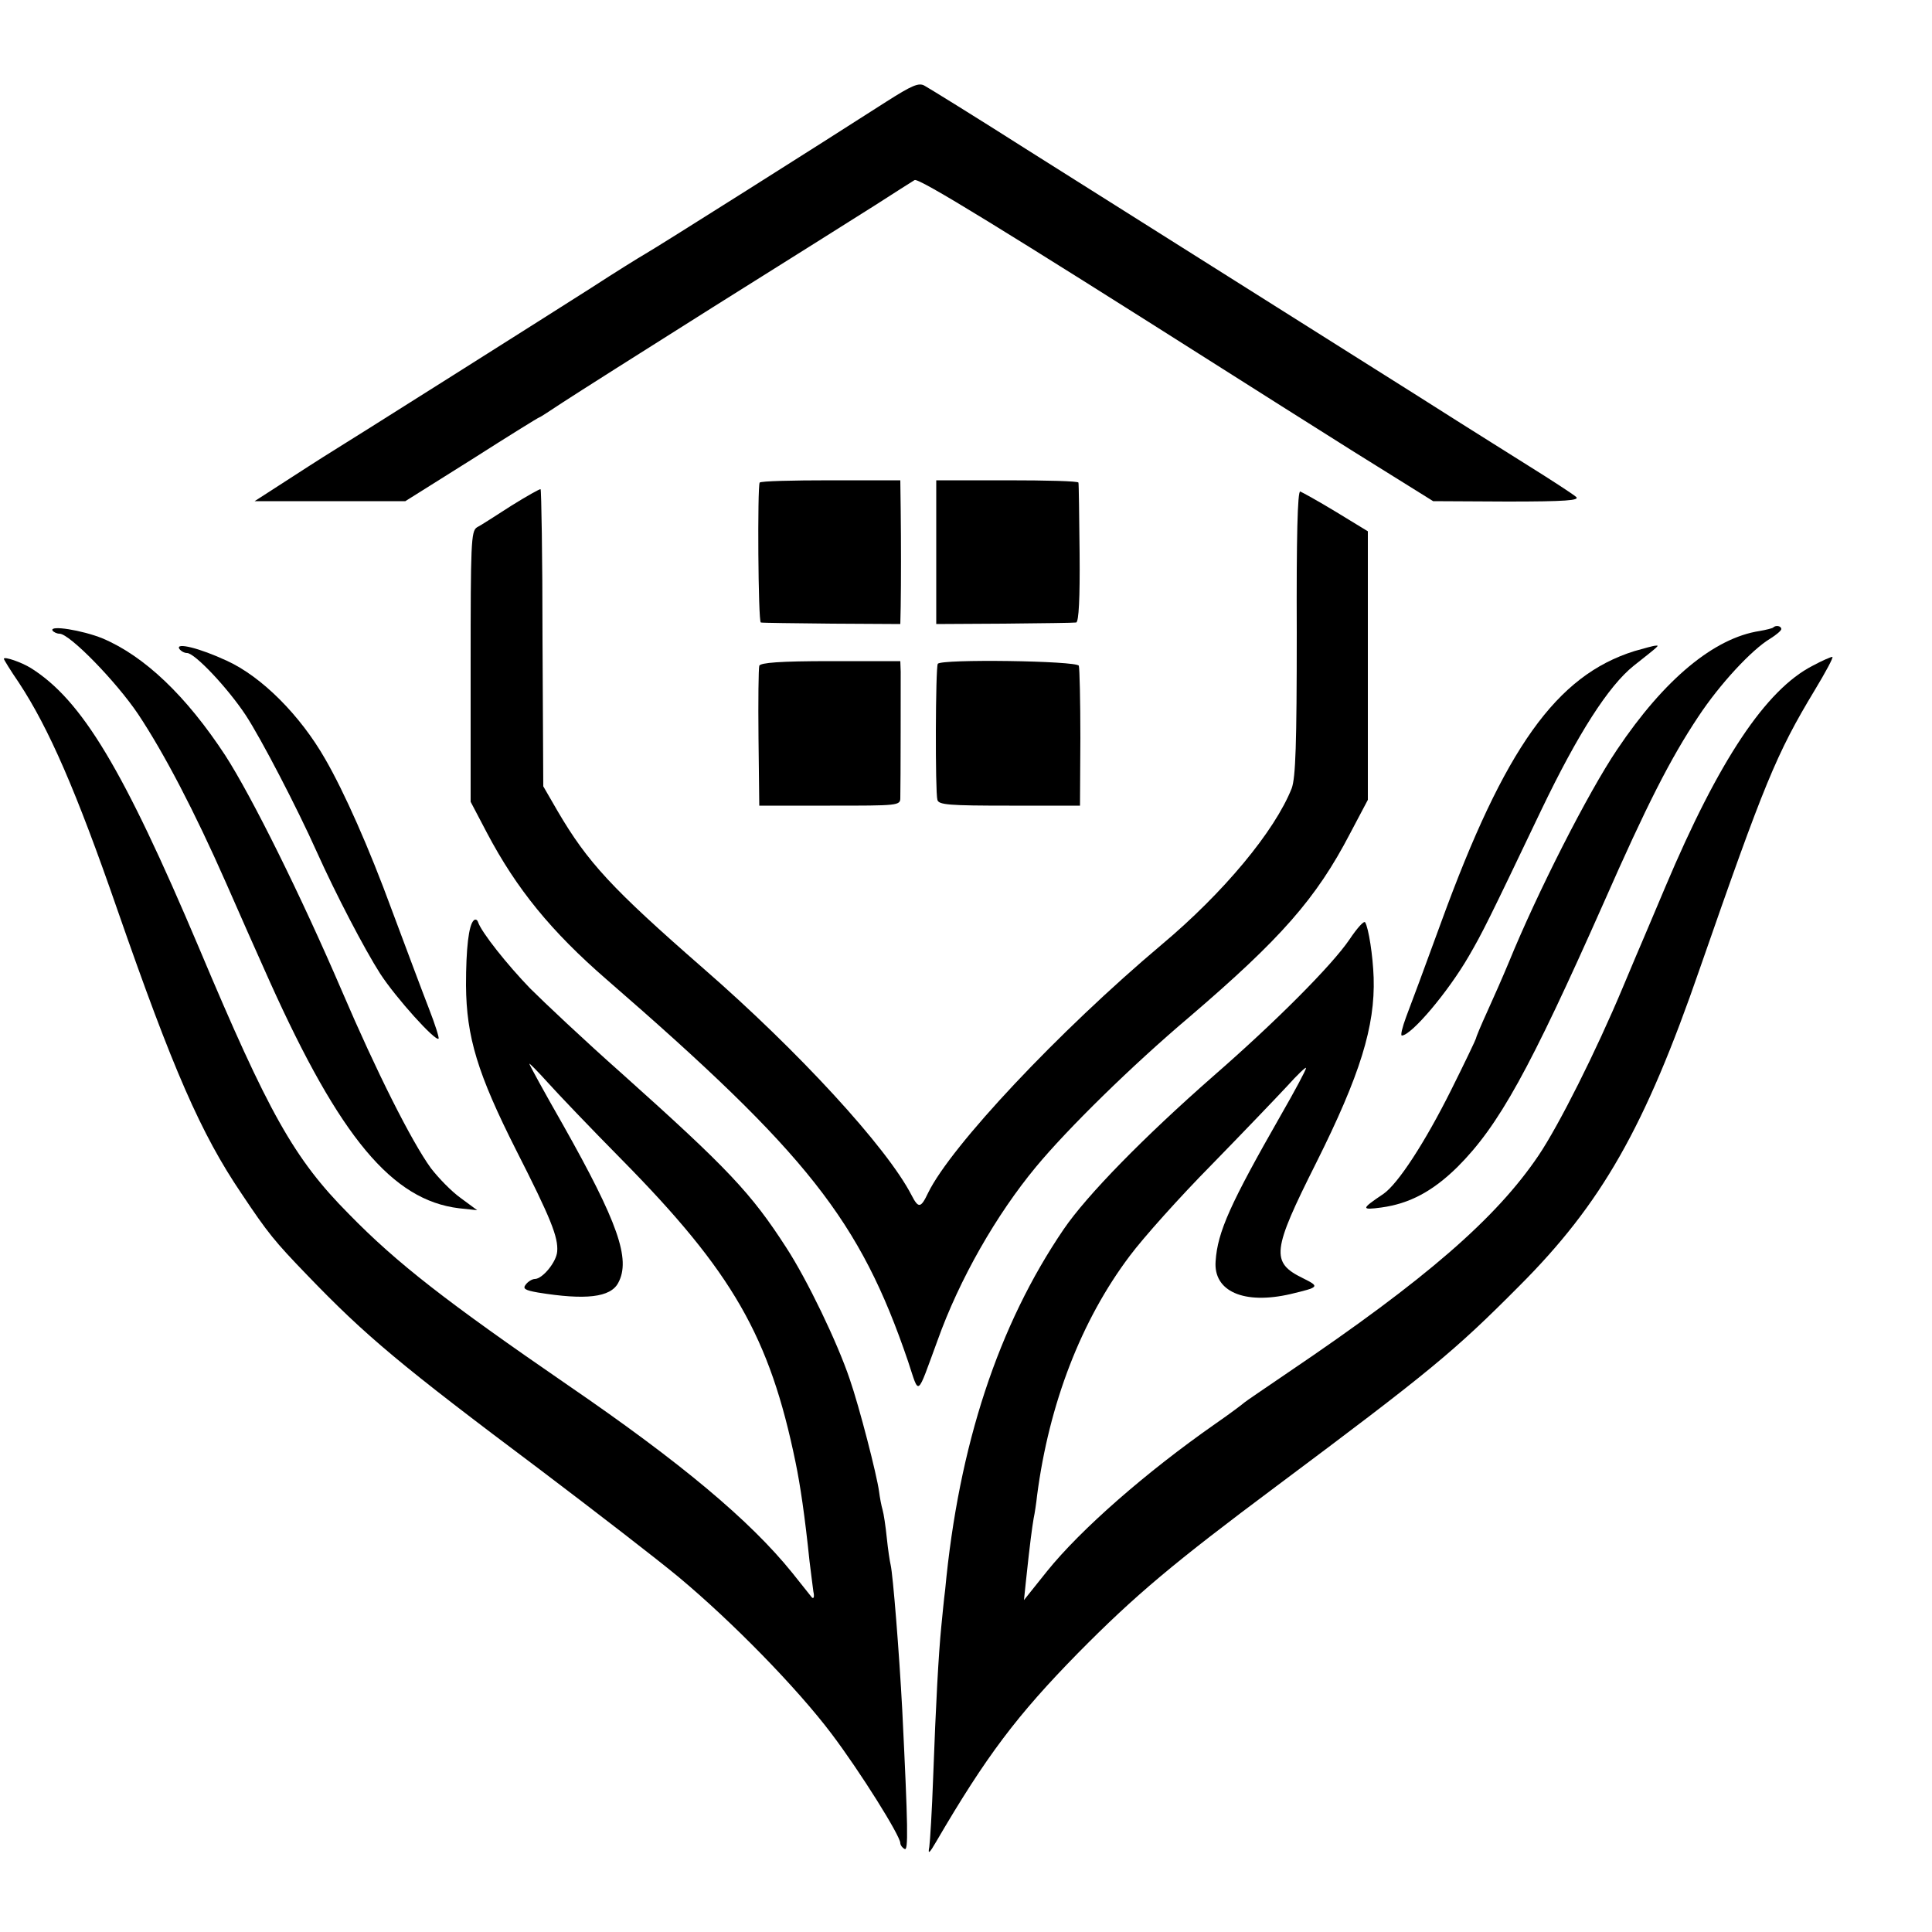
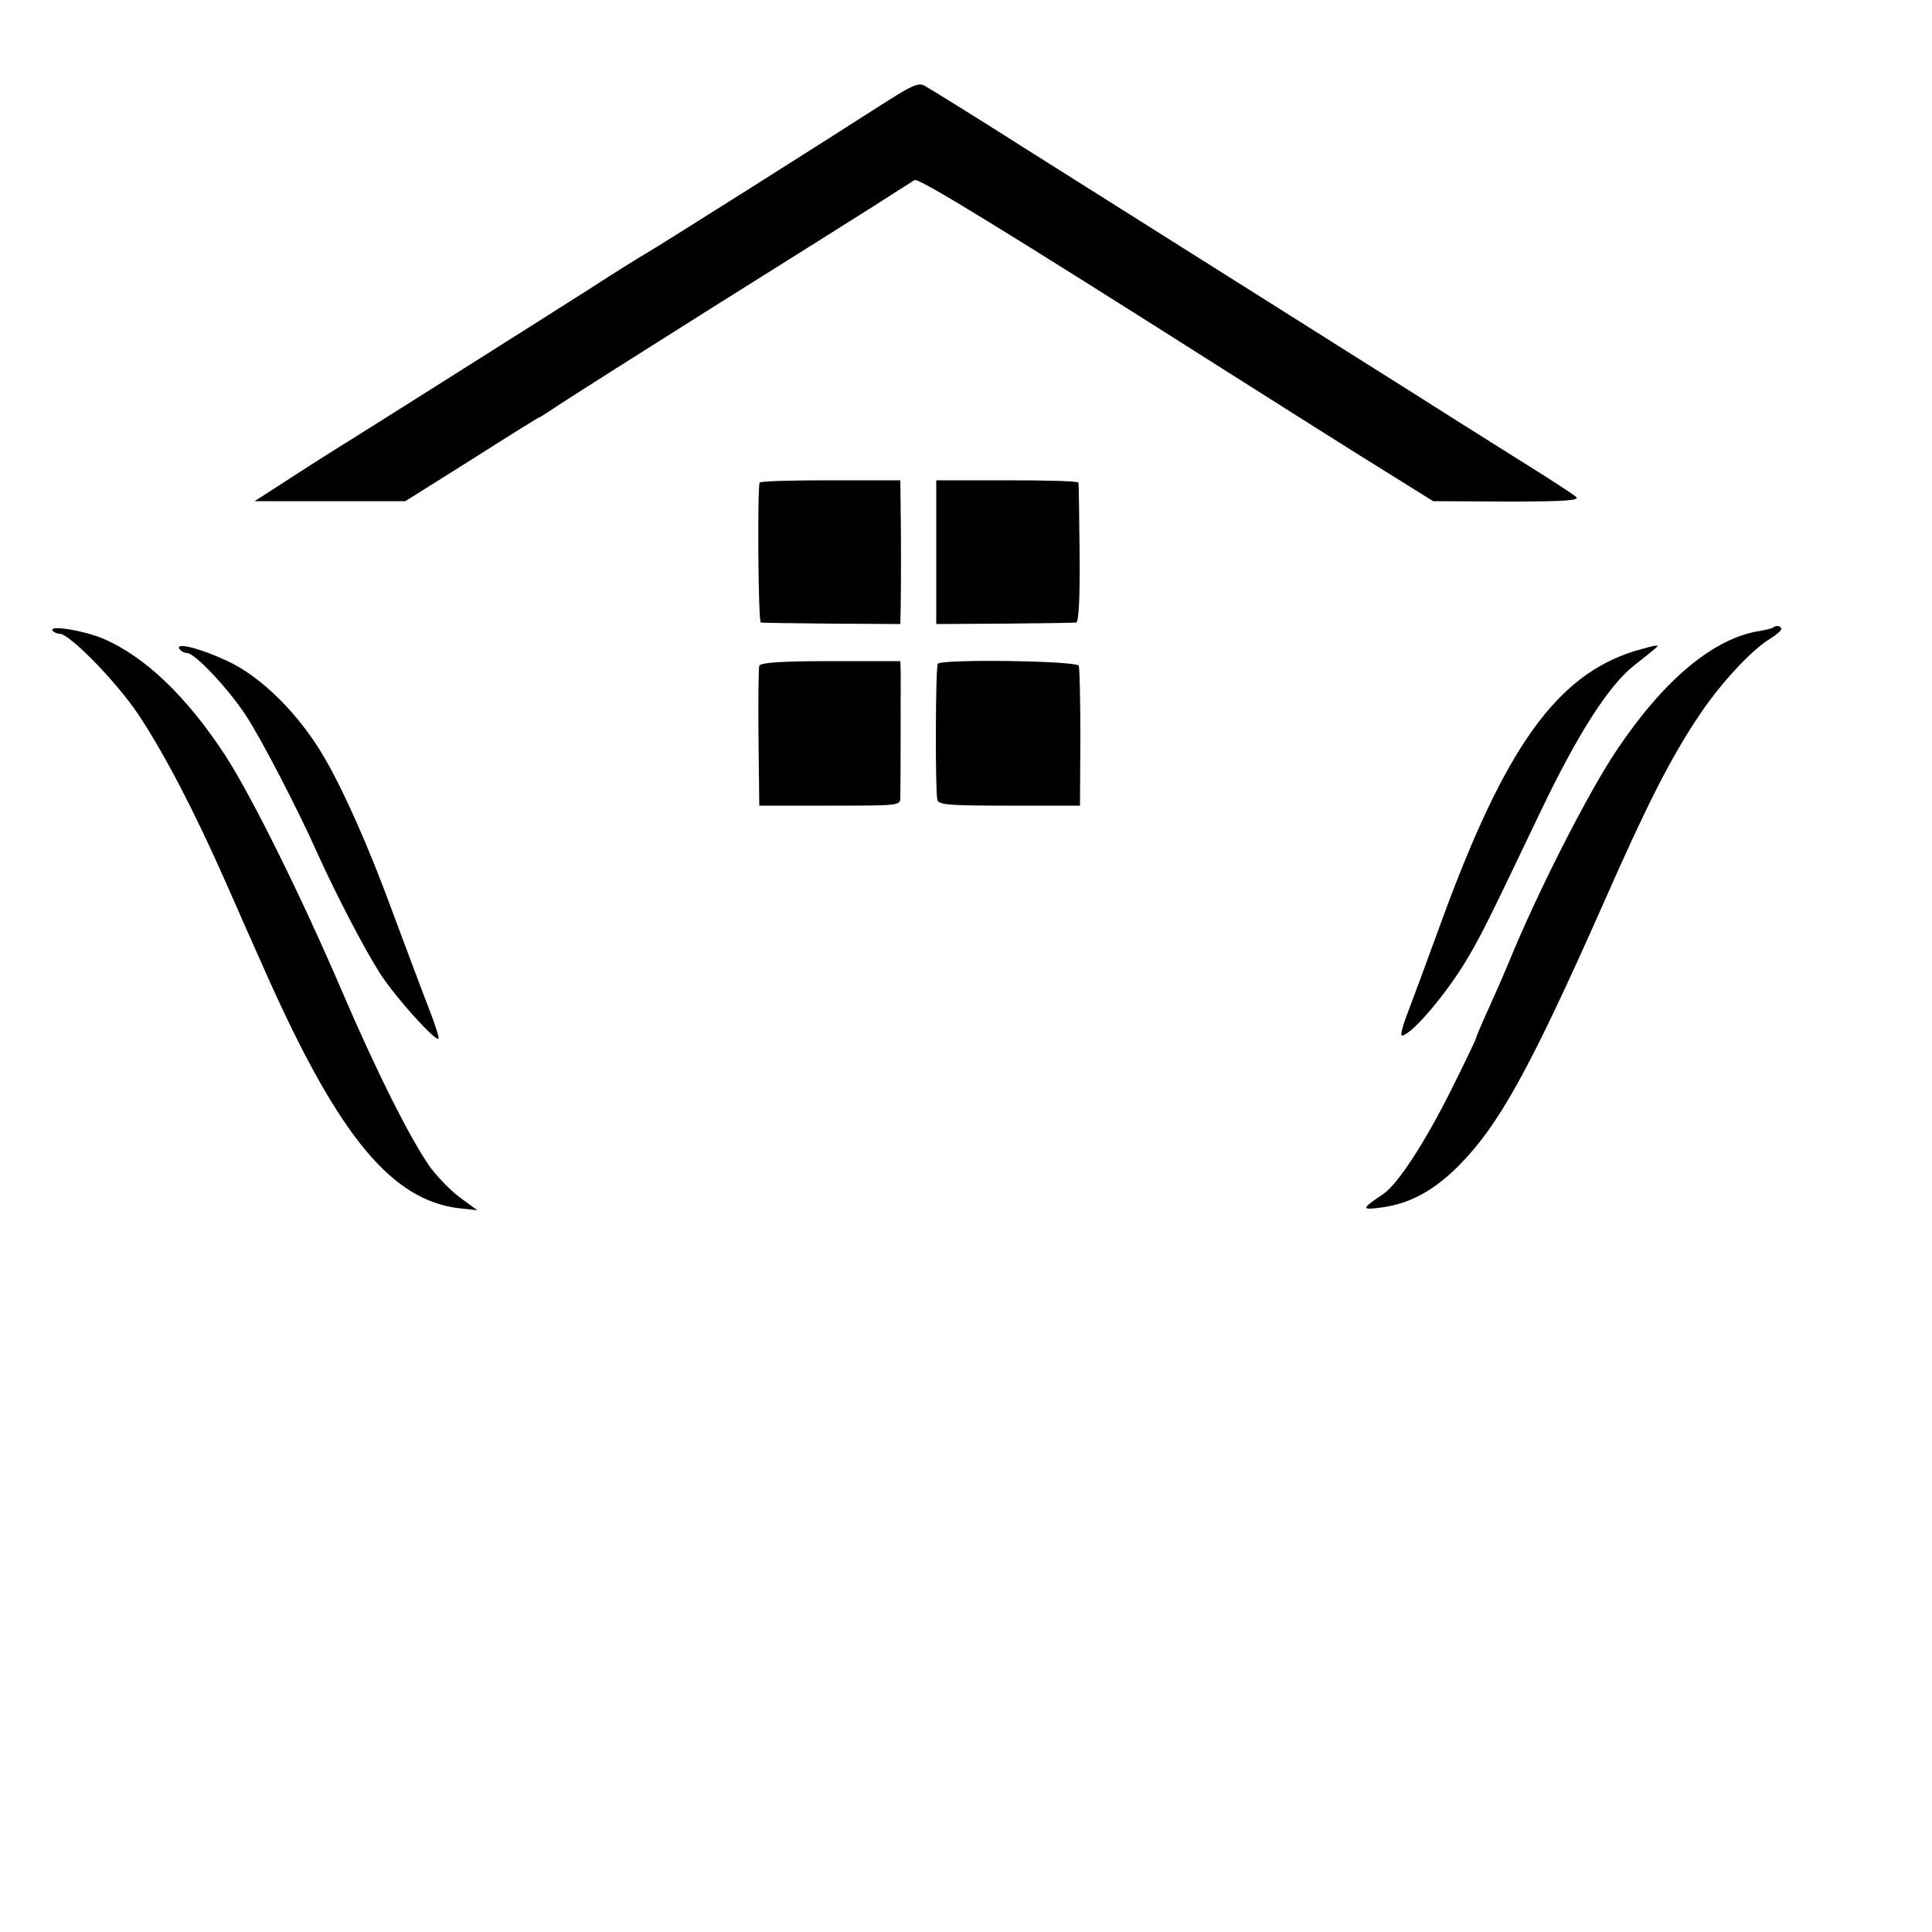
<svg xmlns="http://www.w3.org/2000/svg" version="1.0" width="500pt" height="500pt" viewBox="0 0 500 500" preserveAspectRatio="xMidYMid meet">
  <g transform="translate(0,500) scale(0.1,-0.1)" fill="#000000" stroke="none">
    <path d="M2294 4737 c-165 -106 -589 -374 -624 -394 -14 -8 -77 -47 -140 -88 -94 -60 -624 -395 -694 -438 -11 -7 -55 -35 -98 -63 l-79 -51 195 0 195 0 172 108 c94 60 173 109 175 109 2 0 29 18 61 39 32 21 207 132 388 246 182 114 371 233 420 264 50 32 95 61 102 65 11 6 232 -130 798 -489 72 -46 223 -141 337 -213 l207 -129 192 -1 c151 0 188 3 178 12 -8 7 -63 43 -124 81 -60 38 -139 87 -175 110 -36 23 -164 104 -285 180 -216 136 -341 215 -836 527 -135 86 -255 160 -266 166 -15 9 -33 1 -99 -41z" />
    <path d="M1966 3751 c-6 -11 -4 -361 3 -362 3 -1 86 -2 184 -3 l177 -1 1 45 c1 66 1 164 0 251 l-1 76 -180 0 c-99 0 -182 -2 -184 -6z" />
    <path d="M2423 3571 l0 -186 176 1 c97 1 181 2 186 3 7 1 10 64 9 179 -1 97 -2 180 -3 183 0 4 -84 6 -185 6 l-183 0 0 -186z" />
-     <path d="M1323 3691 c-39 -25 -79 -51 -89 -56 -15 -10 -16 -42 -16 -360 l0 -350 42 -80 c77 -146 167 -256 310 -380 520 -451 656 -624 780 -988 30 -90 21 -96 76 53 57 160 153 327 255 450 82 99 248 262 397 388 237 203 328 306 416 475 l46 87 0 348 0 347 -82 50 c-46 28 -88 51 -93 53 -7 2 -10 -121 -9 -365 0 -290 -3 -375 -13 -403 -44 -111 -176 -270 -337 -405 -266 -224 -545 -521 -604 -642 -19 -40 -25 -41 -43 -6 -64 124 -293 373 -539 587 -237 207 -299 274 -377 407 l-37 64 -2 383 c0 210 -3 384 -5 386 -2 1 -36 -18 -76 -43z" />
    <path d="M136 3368 c3 -4 11 -8 18 -8 26 0 147 -124 204 -209 67 -101 145 -250 227 -436 31 -71 82 -186 113 -255 182 -404 317 -566 490 -587 l47 -5 -42 31 c-24 17 -58 52 -78 78 -50 69 -141 250 -230 458 -107 249 -233 503 -302 610 -101 154 -209 257 -318 303 -52 21 -138 35 -129 20z" />
    <path d="M4589 3376 c-2 -2 -18 -6 -35 -9 -118 -18 -247 -125 -369 -307 -75 -111 -207 -371 -280 -550 -15 -36 -40 -93 -56 -128 -16 -35 -29 -66 -29 -69 0 -2 -29 -63 -65 -135 -67 -134 -137 -242 -175 -268 -58 -39 -58 -42 -5 -35 73 10 133 42 197 105 107 107 186 250 379 685 110 250 172 372 244 480 56 85 139 174 186 202 16 10 29 21 29 25 0 8 -14 11 -21 4z" />
    <path d="M464 3321 c4 -6 13 -11 20 -11 20 0 105 -90 152 -161 40 -61 133 -240 184 -354 49 -109 123 -251 164 -315 41 -63 143 -176 151 -168 2 2 -9 37 -25 78 -16 41 -59 156 -96 255 -59 161 -123 305 -172 390 -65 114 -165 214 -255 255 -71 33 -133 48 -123 31z" />
    <path d="M4230 3315 c-202 -63 -336 -251 -500 -701 -40 -110 -81 -220 -91 -246 -10 -27 -15 -48 -11 -48 25 1 119 112 173 205 36 62 50 90 188 379 95 198 174 321 239 373 67 53 67 53 57 52 -6 0 -30 -7 -55 -14z" />
-     <path d="M10 3295 c0 -2 17 -30 39 -62 77 -117 148 -279 255 -588 144 -414 216 -579 321 -734 68 -102 86 -124 170 -211 152 -158 242 -233 602 -503 144 -109 306 -234 360 -279 139 -116 306 -287 395 -405 74 -98 178 -264 178 -283 0 -5 5 -12 11 -15 10 -7 9 55 -6 360 -8 150 -24 349 -30 375 -2 8 -7 40 -10 70 -3 30 -8 63 -11 73 -3 10 -7 31 -9 47 -6 44 -51 219 -76 291 -32 95 -110 257 -164 340 -91 141 -150 204 -426 451 -96 85 -202 185 -237 220 -59 61 -126 145 -135 172 -2 6 -7 8 -11 4 -13 -12 -20 -72 -20 -168 1 -134 30 -229 130 -427 90 -177 109 -225 106 -262 -2 -27 -38 -71 -58 -71 -6 0 -17 -6 -23 -14 -9 -11 -3 -15 31 -21 123 -20 188 -13 208 25 33 61 -1 157 -143 409 -48 84 -87 155 -87 158 0 2 21 -19 48 -49 26 -29 111 -118 190 -198 288 -292 384 -459 451 -785 12 -58 24 -139 36 -255 4 -30 8 -66 10 -79 3 -13 1 -20 -4 -15 -4 5 -27 34 -51 64 -109 135 -288 285 -580 485 -314 216 -442 315 -567 443 -142 143 -208 261 -388 689 -196 463 -303 641 -435 724 -24 15 -70 31 -70 24z" />
-     <path d="M4691 3277 c-121 -62 -243 -245 -381 -572 -23 -55 -48 -113 -55 -130 -7 -16 -32 -75 -55 -130 -70 -167 -165 -356 -218 -435 -110 -163 -292 -321 -647 -561 -60 -41 -112 -76 -115 -79 -3 -3 -36 -28 -75 -55 -179 -125 -348 -273 -435 -381 l-60 -75 5 48 c11 104 16 139 20 163 3 14 7 41 9 60 31 237 114 453 240 620 35 47 130 153 211 235 81 83 169 175 196 204 27 30 49 51 49 47 0 -5 -29 -59 -64 -120 -132 -231 -165 -304 -170 -380 -6 -78 73 -113 194 -85 75 18 76 19 32 41 -84 41 -80 71 34 298 114 228 153 354 149 480 -2 57 -13 128 -22 143 -3 5 -21 -15 -41 -45 -45 -66 -189 -211 -352 -353 -179 -157 -327 -308 -387 -396 -169 -248 -272 -559 -307 -934 -3 -22 -7 -65 -10 -95 -7 -71 -14 -197 -21 -390 -3 -85 -8 -166 -10 -180 -4 -20 0 -17 18 14 129 221 209 327 367 488 148 150 247 233 515 433 396 296 458 347 626 516 214 214 326 411 468 822 167 480 198 556 297 720 29 48 50 87 46 87 -4 0 -27 -10 -51 -23z" />
    <path d="M1965 3277 c-2 -7 -3 -91 -2 -187 l2 -175 183 0 c176 0 182 0 182 20 1 41 1 301 1 327 l-1 27 -181 0 c-130 0 -181 -4 -184 -12z" />
    <path d="M2427 3282 c-6 -9 -7 -333 -1 -352 3 -13 31 -15 186 -15 l183 0 1 175 c0 96 -2 180 -4 187 -4 13 -358 18 -365 5z" />
  </g>
</svg>